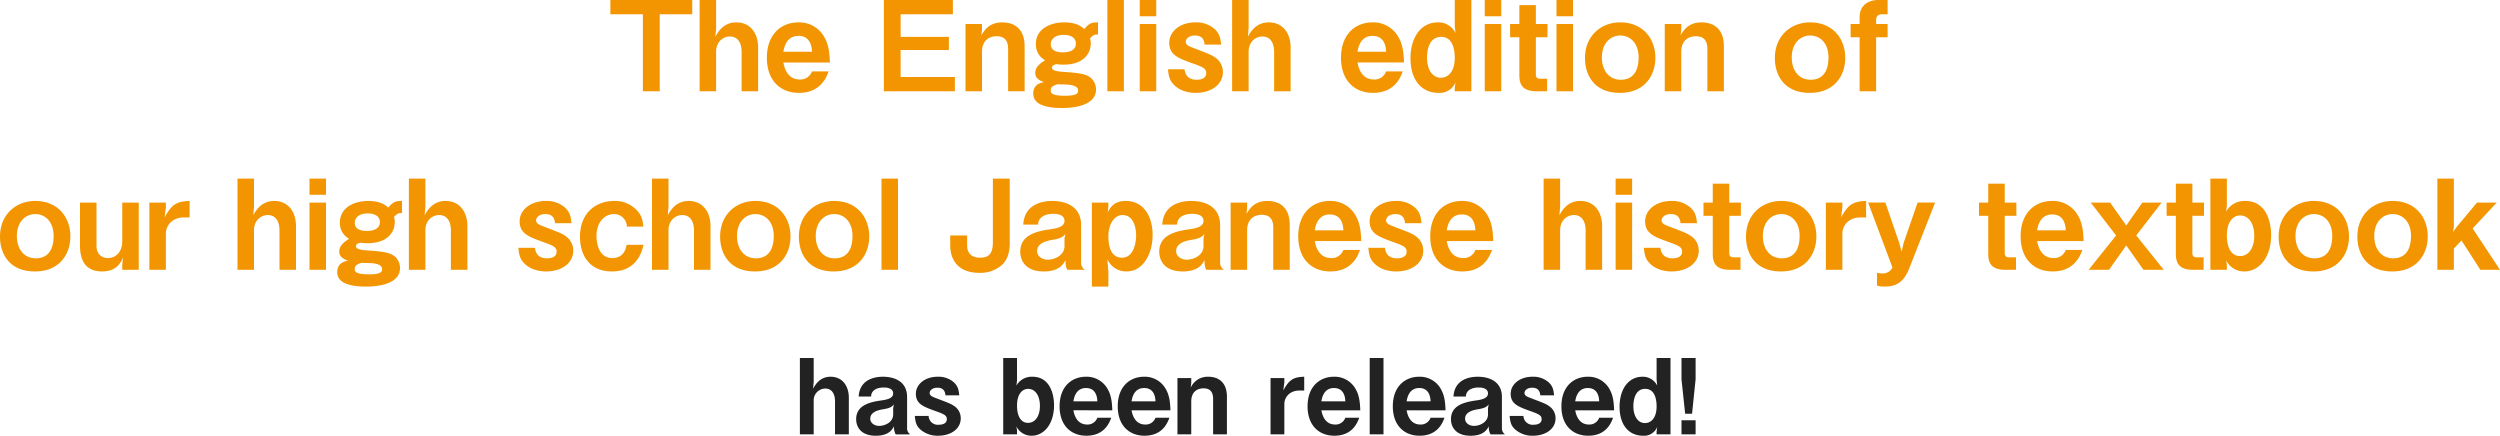
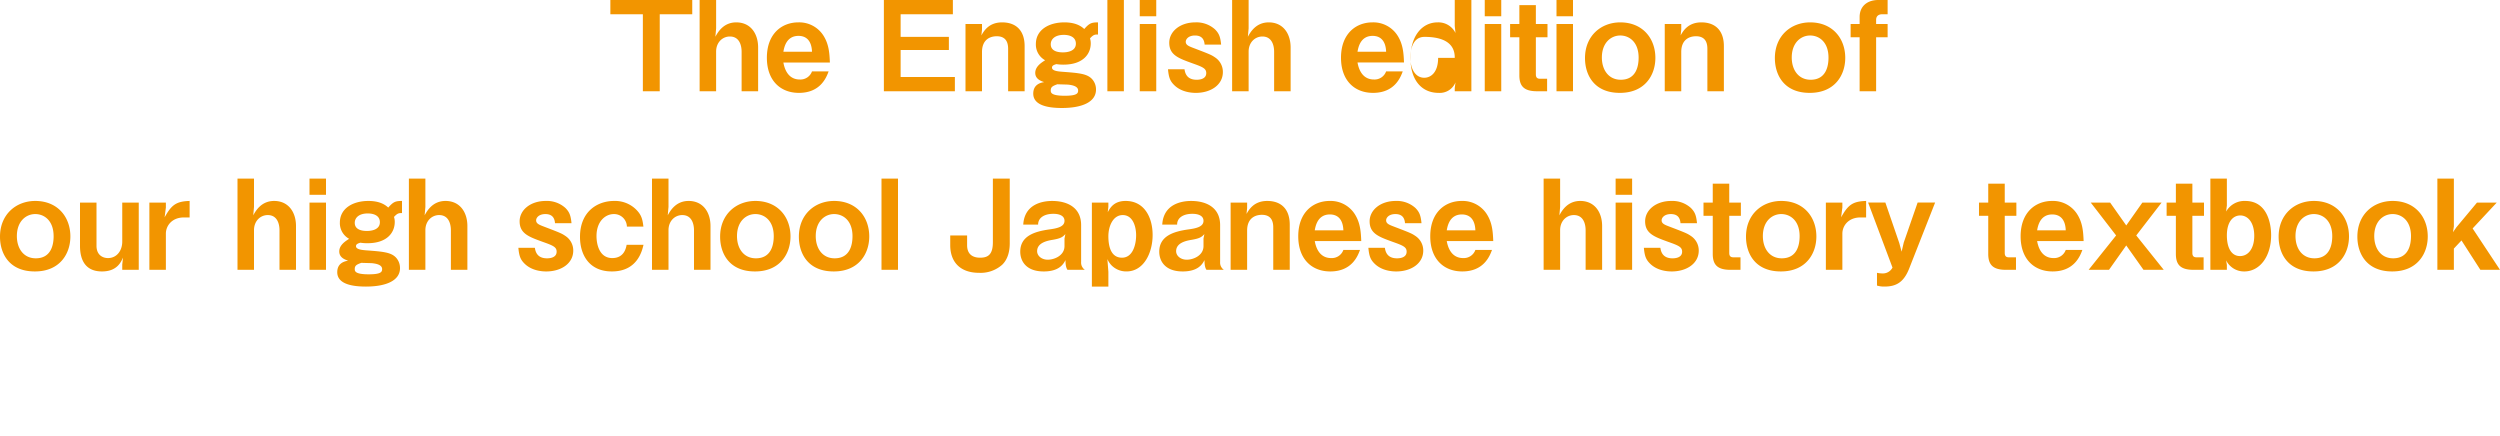
<svg xmlns="http://www.w3.org/2000/svg" width="980" height="170.803" viewBox="0 0 980 170.803">
  <g id="グループ_142" data-name="グループ 142" transform="translate(-6495.045 319.77)">
-     <path id="パス_16515" data-name="パス 16515" d="M382.346,12.816V7.23h-32.1v5.586h12.74V43h6.615V12.816ZM408.169,43V25.85c0-5.439-2.94-9.849-8.575-9.849-5,0-7.2,3.822-8.183,5.635l.294-3.283V7.23h-6.468V43H391.7V27.467c0-3.626,2.5-5.929,5.39-5.929,3.773,0,4.606,3.528,4.606,5.978V43Zm28.126-11.27c-.147-3.724-.392-7.3-2.646-10.731a11.247,11.247,0,0,0-9.7-5C417.43,16,411.6,20.46,411.6,29.868c0,9.016,5.39,13.769,12.544,13.769,8.575,0,10.829-6.223,11.662-8.428h-6.517a4.814,4.814,0,0,1-4.8,3.185c-5.194,0-6.174-5.341-6.419-6.664Zm-7.007-4.214H418.067c.294-1.666,1.127-6.223,5.929-6.223C427.23,21.293,429.141,23.4,429.288,27.516ZM485.295,43V37.414H464.029V26.83h18.914V21.685H464.029V12.816h20.482V7.23H457.463V43Zm27.342,0V25.311c0-5.978-3.234-9.31-8.82-9.31-5.145,0-7.105,3.283-8.134,5.1l.245-2.254v-2.2H489.46V43h6.468V27.614c0-4.851,3.136-6.174,5.782-6.174,3.234,0,4.459,1.96,4.459,4.9V43ZM541.4,20.754V16c-2.646,0-3.43.392-5.39,2.6-.98-.882-3.038-2.6-7.791-2.6-6.027,0-11.172,2.891-11.172,8.477a6.993,6.993,0,0,0,3.626,6.37c-1.47.931-3.871,2.45-3.871,4.949,0,2.4,2.205,3.185,3.479,3.626-1.127.2-4.263.735-4.263,4.508,0,4.312,5.047,5.635,11.221,5.635,8.232,0,13.377-2.5,13.377-7.2A6,6,0,0,0,538.95,38.1c-1.96-1.96-4.9-2.254-11.662-2.744-1.764-.147-3.92-.392-3.92-1.617,0-.686.49-1.029,1.715-1.372a16.88,16.88,0,0,0,2.793.2c7.6,0,10.682-4.116,10.682-8.33a6.1,6.1,0,0,0-.294-1.96C539.636,20.754,540.224,20.754,541.4,20.754Zm-8.673,3.577c0,3.234-3.92,3.43-5.047,3.43-1.176,0-4.8-.1-4.8-3.185,0-1.96,1.617-3.675,5.1-3.675C530.473,20.9,532.727,21.832,532.727,24.331Zm.882,18.375c0,1.078-.392,2.058-5.243,2.058-5.439,0-5.488-1.274-5.488-2.107,0-1.372.833-1.764,2.6-2.4.637.049,3.626.1,4.214.147C531.5,40.6,533.609,41.089,533.609,42.706ZM551.543,43V7.23h-6.468V43Zm12.691-29.4V7.23h-6.468V13.6Zm0,29.4V16.638h-6.468V43Zm26.117-7.546a6.794,6.794,0,0,0-2.94-5.635c-1.519-1.029-1.764-1.176-8.33-3.675-2.058-.784-3.283-1.225-3.283-2.548,0-.98,1.029-2.45,3.626-2.45,2.793,0,3.626,1.666,3.773,3.577h6.468c-.294-2.989-.784-4.361-2.4-5.978A10.82,10.82,0,0,0,579.571,16c-6.027,0-10.241,3.577-10.241,7.987,0,4.8,3.626,6.076,9.016,8.036,4.165,1.47,5.488,2.058,5.488,3.871,0,2.6-3.234,2.6-3.773,2.6-4.018,0-4.557-2.842-4.753-4.116H568.84c.294,3.332.882,4.655,2.4,6.174,2.744,2.744,6.664,3.087,8.526,3.087C585.5,43.637,590.351,40.6,590.351,35.454ZM616.909,43V25.85c0-5.439-2.94-9.849-8.575-9.849-5,0-7.2,3.822-8.183,5.635l.294-3.283V7.23h-6.468V43h6.468V27.467c0-3.626,2.5-5.929,5.39-5.929,3.773,0,4.606,3.528,4.606,5.978V43Zm44.443-11.27c-.147-3.724-.392-7.3-2.646-10.731a11.247,11.247,0,0,0-9.7-5c-6.517,0-12.348,4.459-12.348,13.867,0,9.016,5.39,13.769,12.544,13.769,8.575,0,10.829-6.223,11.662-8.428h-6.517a4.814,4.814,0,0,1-4.8,3.185c-5.194,0-6.174-5.341-6.419-6.664Zm-7.007-4.214H643.124c.294-1.666,1.127-6.223,5.929-6.223C652.287,21.293,654.2,23.4,654.345,27.516ZM687.763,43V7.23h-6.517V17.422l.294,2.744A7.46,7.46,0,0,0,674.533,16C668.359,16,663.9,21.44,663.9,30.113c0,8.379,4.263,13.524,11.025,13.524a6.653,6.653,0,0,0,6.615-4.116l-.294,2.156V43Zm-6.517-13.083c0,5.684-2.842,7.791-5.439,7.791-3.479,0-5.439-3.479-5.439-7.84,0-1.519.2-8.183,5.537-8.183C680.9,21.685,681.246,27.663,681.246,29.917ZM699.474,13.6V7.23h-6.468V13.6Zm0,29.4V16.638h-6.468V43ZM717.6,21.832V16.638h-4.557v-7.4h-6.468v7.4h-3.626v5.194h3.626V36.777c0,4.165,1.764,6.223,6.909,6.223h3.969V38.1h-2.793c-1.127,0-1.617-.539-1.617-1.715V21.832Zm10-8.232V7.23h-6.468V13.6Zm0,29.4V16.638h-6.468V43Zm32.291-13.083c0-7.644-5-13.916-13.769-13.916-7.5,0-13.818,5.243-13.818,14.014,0,6.468,3.479,13.622,13.671,13.622C755.775,43.637,759.891,36.679,759.891,29.917Zm-6.566-.1c0,3.283-.931,8.673-7.007,8.673-4.655,0-7.4-3.724-7.4-8.722,0-5.782,3.577-8.624,7.2-8.624S753.325,23.792,753.325,29.819ZM786.743,43V25.311c0-5.978-3.234-9.31-8.82-9.31-5.145,0-7.105,3.283-8.134,5.1l.245-2.254v-2.2h-6.468V43h6.468V27.614c0-4.851,3.136-6.174,5.782-6.174,3.234,0,4.459,1.96,4.459,4.9V43Zm47.579-13.083c0-7.644-5-13.916-13.769-13.916-7.5,0-13.818,5.243-13.818,14.014,0,6.468,3.479,13.622,13.671,13.622C830.206,43.637,834.322,36.679,834.322,29.917Zm-6.566-.1c0,3.283-.931,8.673-7.007,8.673-4.655,0-7.4-3.724-7.4-8.722,0-5.782,3.577-8.624,7.2-8.624S827.756,23.792,827.756,29.819Zm23.177-7.987V16.638h-4.508V15.021c0-1.568,1.029-2.205,2.4-2.205h2.107V7.23h-3.724c-3.724,0-7.252,2.009-7.252,6.713v2.695h-3.528v5.194h3.528V43h6.468V21.832ZM138.571,99.917c0-7.644-5-13.916-13.769-13.916-7.5,0-13.818,5.243-13.818,14.014,0,6.468,3.479,13.622,13.671,13.622C134.455,113.637,138.571,106.679,138.571,99.917Zm-6.566-.1c0,3.283-.931,8.673-7.007,8.673-4.655,0-7.4-3.724-7.4-8.722,0-5.782,3.577-8.624,7.2-8.624S132,93.792,132,99.819ZM165.374,113V86.638h-6.468v15.288c0,3.577-2.156,6.468-5.586,6.468-2.107,0-4.508-1.225-4.508-4.8V86.638h-6.468v16.954c0,6.076,2.5,10.045,8.624,10.045,5.929,0,7.5-3.773,8.232-5.439l-.294,2.744V113Zm19.943-20.531V86c-5.39.147-7.154,1.666-9.8,6.419l.49-3.871V86.638h-6.468V113h6.468V98.839c0-3.234,2.5-6.37,7.056-6.37ZM227.016,113V95.85c0-5.439-2.94-9.849-8.575-9.849-5,0-7.2,3.822-8.183,5.635l.294-3.283V77.23h-6.468V113h6.468V97.467c0-3.626,2.5-5.929,5.39-5.929,3.773,0,4.606,3.528,4.606,5.978V113Zm11.76-29.4V77.23h-6.468V83.6Zm0,29.4V86.638h-6.468V113Zm29.792-22.246V86c-2.646,0-3.43.392-5.39,2.6-.98-.882-3.038-2.6-7.791-2.6-6.027,0-11.172,2.891-11.172,8.477a6.993,6.993,0,0,0,3.626,6.37c-1.47.931-3.871,2.45-3.871,4.949,0,2.4,2.205,3.185,3.479,3.626-1.127.2-4.263.735-4.263,4.508,0,4.312,5.047,5.635,11.221,5.635,8.232,0,13.377-2.5,13.377-7.2a6,6,0,0,0-1.666-4.263c-1.96-1.96-4.9-2.254-11.662-2.744-1.764-.147-3.92-.392-3.92-1.617,0-.686.49-1.029,1.715-1.372a16.881,16.881,0,0,0,2.793.2c7.6,0,10.682-4.116,10.682-8.33a6.1,6.1,0,0,0-.294-1.96C266.8,90.754,267.392,90.754,268.568,90.754Zm-8.673,3.577c0,3.234-3.92,3.43-5.047,3.43-1.176,0-4.8-.1-4.8-3.185,0-1.96,1.617-3.675,5.1-3.675C257.641,90.9,259.895,91.832,259.895,94.331Zm.882,18.375c0,1.078-.392,2.058-5.243,2.058-5.439,0-5.488-1.274-5.488-2.107,0-1.372.833-1.764,2.6-2.4.637.049,3.626.1,4.214.147C258.67,110.6,260.777,111.089,260.777,112.706ZM294.2,113V95.85c0-5.439-2.94-9.849-8.575-9.849-5,0-7.2,3.822-8.183,5.635l.294-3.283V77.23h-6.468V113h6.468V97.467c0-3.626,2.5-5.929,5.39-5.929,3.773,0,4.606,3.528,4.606,5.978V113Zm41.5-7.546a6.794,6.794,0,0,0-2.94-5.635c-1.519-1.029-1.764-1.176-8.33-3.675-2.058-.784-3.283-1.225-3.283-2.548,0-.98,1.029-2.45,3.626-2.45,2.793,0,3.626,1.666,3.773,3.577h6.468c-.294-2.989-.784-4.361-2.4-5.978A10.82,10.82,0,0,0,324.918,86c-6.027,0-10.241,3.577-10.241,7.987,0,4.8,3.626,6.076,9.016,8.036,4.165,1.47,5.488,2.058,5.488,3.871,0,2.6-3.234,2.6-3.773,2.6-4.018,0-4.557-2.842-4.753-4.116h-6.468c.294,3.332.882,4.655,2.4,6.174,2.744,2.744,6.664,3.087,8.526,3.087C330.847,113.637,335.7,110.6,335.7,105.454Zm27.538-2.254h-6.615c-.245,1.274-.98,5.194-5.635,5.194-4.949,0-6.174-5.194-6.174-8.624,0-5.733,3.43-8.624,6.811-8.624a5.02,5.02,0,0,1,5.1,4.9h6.468c-.343-2.94-.784-4.655-2.94-6.762A11.749,11.749,0,0,0,351.672,86c-6.321,0-13.328,3.969-13.328,14.112,0,6.958,3.577,13.524,12.495,13.524C360.786,113.637,362.648,105.65,363.236,103.2ZM389.5,113V95.85c0-5.439-2.94-9.849-8.575-9.849-5,0-7.2,3.822-8.183,5.635l.294-3.283V77.23h-6.468V113h6.468V97.467c0-3.626,2.5-5.929,5.39-5.929,3.773,0,4.606,3.528,4.606,5.978V113Zm31.36-13.083c0-7.644-5-13.916-13.769-13.916-7.5,0-13.818,5.243-13.818,14.014,0,6.468,3.479,13.622,13.671,13.622C416.744,113.637,420.86,106.679,420.86,99.917Zm-6.566-.1c0,3.283-.931,8.673-7.007,8.673-4.655,0-7.4-3.724-7.4-8.722,0-5.782,3.577-8.624,7.2-8.624S414.294,93.792,414.294,99.819Zm37.436.1c0-7.644-5-13.916-13.769-13.916-7.5,0-13.818,5.243-13.818,14.014,0,6.468,3.479,13.622,13.671,13.622C447.614,113.637,451.73,106.679,451.73,99.917Zm-6.566-.1c0,3.283-.931,8.673-7.007,8.673-4.655,0-7.4-3.724-7.4-8.722,0-5.782,3.577-8.624,7.2-8.624S445.164,93.792,445.164,99.819ZM463,113V77.23h-6.468V113Zm43.806-10.388V77.23h-6.615v24.941c0,4.753-1.813,6.076-5,6.076-1.764,0-5.1-.49-5.1-4.9V99.525h-6.615v3.822c0,6.468,3.773,10.829,11.319,10.829a12.741,12.741,0,0,0,9.065-3.185C506.169,108.737,506.806,105.454,506.806,102.612ZM536.255,113a3.385,3.385,0,0,1-1.47-3.038v-14.5c0-6.811-5.292-9.457-11.368-9.457-3.528,0-10.829,1.078-11.319,9.261h5.831a3.611,3.611,0,0,1,1.029-2.6c1.666-1.666,4.459-1.617,5.047-1.617,2.009,0,4.263.637,4.263,2.744,0,2.45-3.185,2.989-6.027,3.381-5.88.833-11.319,2.646-11.319,8.722,0,3.332,1.96,7.742,9.212,7.742,6.174,0,7.791-3.038,8.526-4.459,0,1.127.049,2.842.784,3.822Zm-7.644-14.014-.343,1.715v2.989c0,3.675-3.92,5.341-6.566,5.341-2.352,0-4.165-1.47-4.165-3.332,0-3.185,3.626-4.067,6.076-4.459C526.406,100.75,527.484,100.309,528.611,98.986Zm34.2.343c0-6.713-3.136-13.328-10.584-13.328-4.557,0-6.076,2.695-7.007,4.41l.245-2.107V86.638H539v32.928h6.468v-5.782l-.392-5a8.224,8.224,0,0,0,1.715,2.548,8.1,8.1,0,0,0,5.782,2.3C559.285,113.637,562.813,106.434,562.813,99.329Zm-6.468.147c0,3.577-1.274,8.771-5.537,8.771-4.655,0-5.341-5.1-5.341-8.428,0-3.822,1.764-8.281,5.635-8.281C554.924,91.538,556.345,95.752,556.345,99.476ZM590.743,113a3.385,3.385,0,0,1-1.47-3.038v-14.5c0-6.811-5.292-9.457-11.368-9.457-3.528,0-10.829,1.078-11.319,9.261h5.831a3.611,3.611,0,0,1,1.029-2.6c1.666-1.666,4.459-1.617,5.047-1.617,2.009,0,4.263.637,4.263,2.744,0,2.45-3.185,2.989-6.027,3.381-5.88.833-11.319,2.646-11.319,8.722,0,3.332,1.96,7.742,9.212,7.742,6.174,0,7.791-3.038,8.526-4.459,0,1.127.049,2.842.784,3.822ZM583.1,98.986l-.343,1.715v2.989c0,3.675-3.92,5.341-6.566,5.341-2.352,0-4.165-1.47-4.165-3.332,0-3.185,3.626-4.067,6.076-4.459C580.894,100.75,581.972,100.309,583.1,98.986ZM616.566,113V95.311c0-5.978-3.234-9.31-8.82-9.31-5.145,0-7.105,3.283-8.134,5.1l.245-2.254V86.638h-6.468V113h6.468V97.614c0-4.851,3.136-6.174,5.782-6.174,3.234,0,4.459,1.96,4.459,4.9V113Zm28.028-11.27c-.147-3.724-.392-7.3-2.646-10.731a11.247,11.247,0,0,0-9.7-5C625.729,86,619.9,90.46,619.9,99.868c0,9.016,5.39,13.769,12.544,13.769,8.575,0,10.829-6.223,11.662-8.428h-6.517a4.814,4.814,0,0,1-4.8,3.185c-5.194,0-6.174-5.341-6.419-6.664Zm-7.007-4.214H626.366c.294-1.666,1.127-6.223,5.929-6.223C635.529,91.293,637.44,93.4,637.587,97.516Zm31.311,7.938a6.794,6.794,0,0,0-2.94-5.635c-1.519-1.029-1.764-1.176-8.33-3.675-2.058-.784-3.283-1.225-3.283-2.548,0-.98,1.029-2.45,3.626-2.45,2.793,0,3.626,1.666,3.773,3.577h6.468c-.294-2.989-.784-4.361-2.4-5.978A10.82,10.82,0,0,0,658.118,86c-6.027,0-10.241,3.577-10.241,7.987,0,4.8,3.626,6.076,9.016,8.036,4.165,1.47,5.488,2.058,5.488,3.871,0,2.6-3.234,2.6-3.773,2.6-4.018,0-4.557-2.842-4.753-4.116h-6.468c.294,3.332.882,4.655,2.4,6.174,2.744,2.744,6.664,3.087,8.526,3.087C664.047,113.637,668.9,110.6,668.9,105.454Zm27.44-3.724c-.147-3.724-.392-7.3-2.646-10.731a11.247,11.247,0,0,0-9.7-5c-6.517,0-12.348,4.459-12.348,13.867,0,9.016,5.39,13.769,12.544,13.769,8.575,0,10.829-6.223,11.662-8.428h-6.517a4.814,4.814,0,0,1-4.8,3.185c-5.194,0-6.174-5.341-6.419-6.664Zm-7.007-4.214H678.11c.294-1.666,1.127-6.223,5.929-6.223C687.273,91.293,689.184,93.4,689.331,97.516ZM739.017,113V95.85c0-5.439-2.94-9.849-8.575-9.849-5,0-7.2,3.822-8.183,5.635l.294-3.283V77.23h-6.468V113h6.468V97.467c0-3.626,2.5-5.929,5.39-5.929,3.773,0,4.606,3.528,4.606,5.978V113Zm11.76-29.4V77.23h-6.468V83.6Zm0,29.4V86.638h-6.468V113Zm26.117-7.546a6.794,6.794,0,0,0-2.94-5.635c-1.519-1.029-1.764-1.176-8.33-3.675-2.058-.784-3.283-1.225-3.283-2.548,0-.98,1.029-2.45,3.626-2.45,2.793,0,3.626,1.666,3.773,3.577h6.468c-.294-2.989-.784-4.361-2.4-5.978A10.82,10.82,0,0,0,766.114,86c-6.027,0-10.241,3.577-10.241,7.987,0,4.8,3.626,6.076,9.016,8.036,4.165,1.47,5.488,2.058,5.488,3.871,0,2.6-3.234,2.6-3.773,2.6-4.018,0-4.557-2.842-4.753-4.116h-6.468c.294,3.332.882,4.655,2.4,6.174,2.744,2.744,6.664,3.087,8.526,3.087C772.043,113.637,776.894,110.6,776.894,105.454Zm16.513-13.622V86.638H788.85v-7.4h-6.468v7.4h-3.626v5.194h3.626v14.945c0,4.165,1.764,6.223,6.909,6.223h3.969v-4.9h-2.793c-1.127,0-1.617-.539-1.617-1.715V91.832ZM823,99.917C823,92.273,818,86,809.234,86c-7.5,0-13.818,5.243-13.818,14.014,0,6.468,3.479,13.622,13.671,13.622C818.887,113.637,823,106.679,823,99.917Zm-6.566-.1c0,3.283-.931,8.673-7.007,8.673-4.655,0-7.4-3.724-7.4-8.722,0-5.782,3.577-8.624,7.2-8.624S816.437,93.792,816.437,99.819Zm26.068-7.35V86c-5.39.147-7.154,1.666-9.8,6.419l.49-3.871V86.638h-6.468V113h6.468V98.839c0-3.234,2.5-6.37,7.056-6.37Zm27.048-5.831h-6.86l-5.439,15.68-.833,3.577-.931-3.43-5.439-15.827h-6.762l9.555,25.48a4.2,4.2,0,0,1-3.969,2.3,10.536,10.536,0,0,1-2.107-.245v5a9.247,9.247,0,0,0,2.94.392c4.459,0,7.5-1.568,9.653-7.007Zm31.85,5.194V86.638h-4.557v-7.4h-6.468v7.4h-3.626v5.194h3.626v14.945c0,4.165,1.764,6.223,6.909,6.223h3.969v-4.9h-2.793c-1.127,0-1.617-.539-1.617-1.715V91.832Zm26.362,9.9c-.147-3.724-.392-7.3-2.646-10.731a11.247,11.247,0,0,0-9.7-5c-6.517,0-12.348,4.459-12.348,13.867,0,9.016,5.39,13.769,12.544,13.769,8.575,0,10.829-6.223,11.662-8.428h-6.517a4.814,4.814,0,0,1-4.8,3.185c-5.194,0-6.174-5.341-6.419-6.664Zm-7.007-4.214H909.537c.294-1.666,1.127-6.223,5.929-6.223C918.7,91.293,920.611,93.4,920.758,97.516ZM959.174,113l-10.78-13.475,9.947-12.887h-7.546l-6.321,8.967-6.321-8.967h-7.6L940.5,99.525,929.725,113h7.987l6.762-9.555L951.236,113Zm15.778-21.168V86.638h-4.557v-7.4h-6.468v7.4H960.3v5.194h3.626v14.945c0,4.165,1.764,6.223,6.909,6.223H974.8v-4.9h-2.793c-1.127,0-1.617-.539-1.617-1.715V91.832Zm26.313,7.546c0-4.753-1.666-13.377-10.143-13.377a8.219,8.219,0,0,0-7.5,4.165l.294-2.4V77.23h-6.468V113h6.468v-1.911l-.294-1.813a7.812,7.812,0,0,0,7.154,4.361C996.659,113.637,1001.265,108,1001.265,99.378Zm-6.615.294c0,4.851-2.254,7.938-5.586,7.938-3.43,0-5.145-3.332-5.145-8.085,0-5.488,2.5-7.84,5.243-7.84C992.3,91.685,994.65,94.625,994.65,99.672Zm37.142.245c0-7.644-5-13.916-13.769-13.916-7.5,0-13.818,5.243-13.818,14.014,0,6.468,3.479,13.622,13.671,13.622C1027.676,113.637,1031.792,106.679,1031.792,99.917Zm-6.566-.1c0,3.283-.931,8.673-7.007,8.673-4.655,0-7.4-3.724-7.4-8.722,0-5.782,3.577-8.624,7.2-8.624S1025.226,93.792,1025.226,99.819Zm37.436.1c0-7.644-5-13.916-13.769-13.916-7.5,0-13.818,5.243-13.818,14.014,0,6.468,3.479,13.622,13.671,13.622C1058.546,113.637,1062.662,106.679,1062.662,99.917Zm-6.566-.1c0,3.283-.931,8.673-7.007,8.673-4.655,0-7.4-3.724-7.4-8.722,0-5.782,3.577-8.624,7.2-8.624S1056.1,93.792,1056.1,99.819ZM1090.984,113l-10.731-16.219,9.457-10.143h-7.742l-8.085,9.7-1.323,1.911L1072.9,96V77.23h-6.468V113h6.468v-8.33l2.989-3.185,7.4,11.515Z" transform="translate(6384.061 -327)" fill="#f29500" />
-     <path id="パス_16516" data-name="パス 16516" d="M443.727,36V21.65c0-4.551-2.46-8.241-7.175-8.241-4.182,0-6.027,3.2-6.847,4.715l.246-2.747V6.07h-5.412V36h5.412V23a4.617,4.617,0,0,1,4.51-4.961c3.157,0,3.854,2.952,3.854,5V36Zm24.067,0a2.832,2.832,0,0,1-1.23-2.542V21.322c0-5.7-4.428-7.913-9.512-7.913-2.952,0-9.061.9-9.471,7.749h4.879a3.022,3.022,0,0,1,.861-2.173c1.394-1.394,3.731-1.353,4.223-1.353,1.681,0,3.567.533,3.567,2.3,0,2.05-2.665,2.5-5.043,2.829-4.92.7-9.471,2.214-9.471,7.3,0,2.788,1.64,6.478,7.708,6.478,5.166,0,6.519-2.542,7.134-3.731a5.782,5.782,0,0,0,.656,3.2Zm-6.4-11.726-.287,1.435v2.5c0,3.075-3.28,4.469-5.494,4.469-1.968,0-3.485-1.23-3.485-2.788,0-2.665,3.034-3.4,5.084-3.731C459.552,25.75,460.454,25.381,461.4,24.274Zm26.2,5.412a5.685,5.685,0,0,0-2.46-4.715c-1.271-.861-1.476-.984-6.97-3.075-1.722-.656-2.747-1.025-2.747-2.132,0-.82.861-2.05,3.034-2.05,2.337,0,3.034,1.394,3.157,2.993h5.412c-.246-2.5-.656-3.649-2.009-5a9.053,9.053,0,0,0-6.437-2.3c-5.043,0-8.569,2.993-8.569,6.683,0,4.018,3.034,5.084,7.544,6.724,3.485,1.23,4.592,1.722,4.592,3.239,0,2.173-2.706,2.173-3.157,2.173a3.593,3.593,0,0,1-3.977-3.444H469.6c.246,2.788.738,3.9,2.009,5.166a10.218,10.218,0,0,0,7.134,2.583C483.538,36.533,487.6,33.991,487.6,29.686ZM524.169,24.6c0-3.977-1.394-11.193-8.487-11.193a6.878,6.878,0,0,0-6.273,3.485l.246-2.009V6.07h-5.412V36h5.412V34.4l-.246-1.517a6.536,6.536,0,0,0,5.986,3.649C520.315,36.533,524.169,31.818,524.169,24.6Zm-5.535.246c0,4.059-1.886,6.642-4.674,6.642-2.87,0-4.3-2.788-4.3-6.765,0-4.592,2.091-6.56,4.387-6.56C516.665,18.165,518.633,20.625,518.633,24.848Zm28.372,1.722c-.123-3.116-.328-6.109-2.214-8.979a9.411,9.411,0,0,0-8.118-4.182c-5.453,0-10.332,3.731-10.332,11.6,0,7.544,4.51,11.521,10.5,11.521,7.175,0,9.061-5.207,9.758-7.052h-5.453a4.028,4.028,0,0,1-4.018,2.665c-4.346,0-5.166-4.469-5.371-5.576Zm-5.863-3.526h-9.389c.246-1.394.943-5.207,4.961-5.207C539.421,17.837,541.02,19.6,541.143,23.044ZM569.8,26.57c-.123-3.116-.328-6.109-2.214-8.979a9.411,9.411,0,0,0-8.118-4.182c-5.453,0-10.332,3.731-10.332,11.6,0,7.544,4.51,11.521,10.5,11.521,7.175,0,9.061-5.207,9.758-7.052h-5.453a4.028,4.028,0,0,1-4.018,2.665c-4.346,0-5.166-4.469-5.371-5.576Zm-5.863-3.526h-9.389c.246-1.394.943-5.207,4.961-5.207C562.216,17.837,563.815,19.6,563.938,23.044Zm28,12.956V21.2c0-5-2.706-7.79-7.38-7.79a7.263,7.263,0,0,0-6.806,4.264l.205-1.886V13.942h-5.412V36h5.412V23.126c0-4.059,2.624-5.166,4.838-5.166,2.706,0,3.731,1.64,3.731,4.1V36Zm30.3-17.179V13.409c-4.51.123-5.986,1.394-8.2,5.371l.41-3.239v-1.6h-5.412V36h5.412V24.151c0-2.706,2.091-5.33,5.9-5.33Zm21.976,7.749c-.123-3.116-.328-6.109-2.214-8.979a9.411,9.411,0,0,0-8.118-4.182c-5.453,0-10.332,3.731-10.332,11.6,0,7.544,4.51,11.521,10.5,11.521,7.175,0,9.061-5.207,9.758-7.052h-5.453a4.028,4.028,0,0,1-4.018,2.665c-4.346,0-5.166-4.469-5.371-5.576Zm-5.863-3.526h-9.389c.246-1.394.943-5.207,4.961-5.207C636.632,17.837,638.231,19.6,638.354,23.044ZM653.318,36V6.07h-5.412V36Zm24.313-9.43c-.123-3.116-.328-6.109-2.214-8.979a9.411,9.411,0,0,0-8.118-4.182c-5.453,0-10.332,3.731-10.332,11.6,0,7.544,4.51,11.521,10.5,11.521,7.175,0,9.061-5.207,9.758-7.052h-5.453a4.028,4.028,0,0,1-4.018,2.665c-4.346,0-5.166-4.469-5.371-5.576Zm-5.863-3.526H662.38c.246-1.394.943-5.207,4.961-5.207C670.047,17.837,671.646,19.6,671.768,23.044ZM700.961,36a2.833,2.833,0,0,1-1.23-2.542V21.322c0-5.7-4.428-7.913-9.512-7.913-2.952,0-9.061.9-9.471,7.749h4.879a3.022,3.022,0,0,1,.861-2.173c1.394-1.394,3.731-1.353,4.223-1.353,1.681,0,3.567.533,3.567,2.3,0,2.05-2.665,2.5-5.043,2.829-4.92.7-9.471,2.214-9.471,7.3,0,2.788,1.64,6.478,7.708,6.478,5.166,0,6.519-2.542,7.134-3.731a5.781,5.781,0,0,0,.656,3.2Zm-6.4-11.726-.287,1.435v2.5c0,3.075-3.28,4.469-5.494,4.469-1.968,0-3.485-1.23-3.485-2.788,0-2.665,3.034-3.4,5.084-3.731C692.719,25.75,693.622,25.381,694.565,24.274Zm26.2,5.412a5.685,5.685,0,0,0-2.46-4.715c-1.271-.861-1.476-.984-6.97-3.075-1.722-.656-2.747-1.025-2.747-2.132,0-.82.861-2.05,3.034-2.05,2.337,0,3.034,1.394,3.157,2.993h5.412c-.246-2.5-.656-3.649-2.009-5a9.053,9.053,0,0,0-6.437-2.3c-5.043,0-8.569,2.993-8.569,6.683,0,4.018,3.034,5.084,7.544,6.724,3.485,1.23,4.592,1.722,4.592,3.239,0,2.173-2.706,2.173-3.157,2.173a3.593,3.593,0,0,1-3.977-3.444h-5.412c.246,2.788.738,3.9,2.009,5.166a10.218,10.218,0,0,0,7.134,2.583C716.7,36.533,720.764,33.991,720.764,29.686Zm22.96-3.116c-.123-3.116-.328-6.109-2.214-8.979a9.411,9.411,0,0,0-8.118-4.182c-5.453,0-10.332,3.731-10.332,11.6,0,7.544,4.51,11.521,10.5,11.521,7.175,0,9.061-5.207,9.758-7.052h-5.453a4.028,4.028,0,0,1-4.018,2.665c-4.346,0-5.166-4.469-5.371-5.576Zm-5.863-3.526h-9.389c.246-1.394.943-5.207,4.961-5.207C736.139,17.837,737.738,19.6,737.861,23.044ZM765.823,36V6.07H760.37V14.6l.246,2.3a6.242,6.242,0,0,0-5.863-3.485c-5.166,0-8.9,4.551-8.9,11.808,0,7.011,3.567,11.316,9.225,11.316a5.567,5.567,0,0,0,5.535-3.444l-.246,1.8V36ZM760.37,25.053c0,4.756-2.378,6.519-4.551,6.519-2.911,0-4.551-2.911-4.551-6.56,0-1.271.164-6.847,4.633-6.847C760.083,18.165,760.37,23.167,760.37,25.053Zm15.293-10.66V6.07h-5.535v8.323l1.435,13.53h2.706Zm0,21.607V30.465h-5.535V36Z" transform="translate(6384.061 -185.5)" fill="#222" />
+     <path id="パス_16515" data-name="パス 16515" d="M382.346,12.816V7.23h-32.1v5.586h12.74V43h6.615V12.816ZM408.169,43V25.85c0-5.439-2.94-9.849-8.575-9.849-5,0-7.2,3.822-8.183,5.635l.294-3.283V7.23h-6.468V43H391.7V27.467c0-3.626,2.5-5.929,5.39-5.929,3.773,0,4.606,3.528,4.606,5.978V43Zm28.126-11.27c-.147-3.724-.392-7.3-2.646-10.731a11.247,11.247,0,0,0-9.7-5C417.43,16,411.6,20.46,411.6,29.868c0,9.016,5.39,13.769,12.544,13.769,8.575,0,10.829-6.223,11.662-8.428h-6.517a4.814,4.814,0,0,1-4.8,3.185c-5.194,0-6.174-5.341-6.419-6.664Zm-7.007-4.214H418.067c.294-1.666,1.127-6.223,5.929-6.223C427.23,21.293,429.141,23.4,429.288,27.516ZM485.295,43V37.414H464.029V26.83h18.914V21.685H464.029V12.816h20.482V7.23H457.463V43Zm27.342,0V25.311c0-5.978-3.234-9.31-8.82-9.31-5.145,0-7.105,3.283-8.134,5.1l.245-2.254v-2.2H489.46V43h6.468V27.614c0-4.851,3.136-6.174,5.782-6.174,3.234,0,4.459,1.96,4.459,4.9V43ZM541.4,20.754V16c-2.646,0-3.43.392-5.39,2.6-.98-.882-3.038-2.6-7.791-2.6-6.027,0-11.172,2.891-11.172,8.477a6.993,6.993,0,0,0,3.626,6.37c-1.47.931-3.871,2.45-3.871,4.949,0,2.4,2.205,3.185,3.479,3.626-1.127.2-4.263.735-4.263,4.508,0,4.312,5.047,5.635,11.221,5.635,8.232,0,13.377-2.5,13.377-7.2A6,6,0,0,0,538.95,38.1c-1.96-1.96-4.9-2.254-11.662-2.744-1.764-.147-3.92-.392-3.92-1.617,0-.686.49-1.029,1.715-1.372a16.88,16.88,0,0,0,2.793.2c7.6,0,10.682-4.116,10.682-8.33a6.1,6.1,0,0,0-.294-1.96C539.636,20.754,540.224,20.754,541.4,20.754Zm-8.673,3.577c0,3.234-3.92,3.43-5.047,3.43-1.176,0-4.8-.1-4.8-3.185,0-1.96,1.617-3.675,5.1-3.675C530.473,20.9,532.727,21.832,532.727,24.331Zm.882,18.375c0,1.078-.392,2.058-5.243,2.058-5.439,0-5.488-1.274-5.488-2.107,0-1.372.833-1.764,2.6-2.4.637.049,3.626.1,4.214.147C531.5,40.6,533.609,41.089,533.609,42.706ZM551.543,43V7.23h-6.468V43Zm12.691-29.4V7.23h-6.468V13.6Zm0,29.4V16.638h-6.468V43Zm26.117-7.546a6.794,6.794,0,0,0-2.94-5.635c-1.519-1.029-1.764-1.176-8.33-3.675-2.058-.784-3.283-1.225-3.283-2.548,0-.98,1.029-2.45,3.626-2.45,2.793,0,3.626,1.666,3.773,3.577h6.468c-.294-2.989-.784-4.361-2.4-5.978A10.82,10.82,0,0,0,579.571,16c-6.027,0-10.241,3.577-10.241,7.987,0,4.8,3.626,6.076,9.016,8.036,4.165,1.47,5.488,2.058,5.488,3.871,0,2.6-3.234,2.6-3.773,2.6-4.018,0-4.557-2.842-4.753-4.116H568.84c.294,3.332.882,4.655,2.4,6.174,2.744,2.744,6.664,3.087,8.526,3.087C585.5,43.637,590.351,40.6,590.351,35.454ZM616.909,43V25.85c0-5.439-2.94-9.849-8.575-9.849-5,0-7.2,3.822-8.183,5.635l.294-3.283V7.23h-6.468V43h6.468V27.467c0-3.626,2.5-5.929,5.39-5.929,3.773,0,4.606,3.528,4.606,5.978V43Zm44.443-11.27c-.147-3.724-.392-7.3-2.646-10.731a11.247,11.247,0,0,0-9.7-5c-6.517,0-12.348,4.459-12.348,13.867,0,9.016,5.39,13.769,12.544,13.769,8.575,0,10.829-6.223,11.662-8.428h-6.517a4.814,4.814,0,0,1-4.8,3.185c-5.194,0-6.174-5.341-6.419-6.664Zm-7.007-4.214H643.124c.294-1.666,1.127-6.223,5.929-6.223C652.287,21.293,654.2,23.4,654.345,27.516ZM687.763,43V7.23h-6.517V17.422l.294,2.744A7.46,7.46,0,0,0,674.533,16C668.359,16,663.9,21.44,663.9,30.113c0,8.379,4.263,13.524,11.025,13.524a6.653,6.653,0,0,0,6.615-4.116l-.294,2.156V43m-6.517-13.083c0,5.684-2.842,7.791-5.439,7.791-3.479,0-5.439-3.479-5.439-7.84,0-1.519.2-8.183,5.537-8.183C680.9,21.685,681.246,27.663,681.246,29.917ZM699.474,13.6V7.23h-6.468V13.6Zm0,29.4V16.638h-6.468V43ZM717.6,21.832V16.638h-4.557v-7.4h-6.468v7.4h-3.626v5.194h3.626V36.777c0,4.165,1.764,6.223,6.909,6.223h3.969V38.1h-2.793c-1.127,0-1.617-.539-1.617-1.715V21.832Zm10-8.232V7.23h-6.468V13.6Zm0,29.4V16.638h-6.468V43Zm32.291-13.083c0-7.644-5-13.916-13.769-13.916-7.5,0-13.818,5.243-13.818,14.014,0,6.468,3.479,13.622,13.671,13.622C755.775,43.637,759.891,36.679,759.891,29.917Zm-6.566-.1c0,3.283-.931,8.673-7.007,8.673-4.655,0-7.4-3.724-7.4-8.722,0-5.782,3.577-8.624,7.2-8.624S753.325,23.792,753.325,29.819ZM786.743,43V25.311c0-5.978-3.234-9.31-8.82-9.31-5.145,0-7.105,3.283-8.134,5.1l.245-2.254v-2.2h-6.468V43h6.468V27.614c0-4.851,3.136-6.174,5.782-6.174,3.234,0,4.459,1.96,4.459,4.9V43Zm47.579-13.083c0-7.644-5-13.916-13.769-13.916-7.5,0-13.818,5.243-13.818,14.014,0,6.468,3.479,13.622,13.671,13.622C830.206,43.637,834.322,36.679,834.322,29.917Zm-6.566-.1c0,3.283-.931,8.673-7.007,8.673-4.655,0-7.4-3.724-7.4-8.722,0-5.782,3.577-8.624,7.2-8.624S827.756,23.792,827.756,29.819Zm23.177-7.987V16.638h-4.508V15.021c0-1.568,1.029-2.205,2.4-2.205h2.107V7.23h-3.724c-3.724,0-7.252,2.009-7.252,6.713v2.695h-3.528v5.194h3.528V43h6.468V21.832ZM138.571,99.917c0-7.644-5-13.916-13.769-13.916-7.5,0-13.818,5.243-13.818,14.014,0,6.468,3.479,13.622,13.671,13.622C134.455,113.637,138.571,106.679,138.571,99.917Zm-6.566-.1c0,3.283-.931,8.673-7.007,8.673-4.655,0-7.4-3.724-7.4-8.722,0-5.782,3.577-8.624,7.2-8.624S132,93.792,132,99.819ZM165.374,113V86.638h-6.468v15.288c0,3.577-2.156,6.468-5.586,6.468-2.107,0-4.508-1.225-4.508-4.8V86.638h-6.468v16.954c0,6.076,2.5,10.045,8.624,10.045,5.929,0,7.5-3.773,8.232-5.439l-.294,2.744V113Zm19.943-20.531V86c-5.39.147-7.154,1.666-9.8,6.419l.49-3.871V86.638h-6.468V113h6.468V98.839c0-3.234,2.5-6.37,7.056-6.37ZM227.016,113V95.85c0-5.439-2.94-9.849-8.575-9.849-5,0-7.2,3.822-8.183,5.635l.294-3.283V77.23h-6.468V113h6.468V97.467c0-3.626,2.5-5.929,5.39-5.929,3.773,0,4.606,3.528,4.606,5.978V113Zm11.76-29.4V77.23h-6.468V83.6Zm0,29.4V86.638h-6.468V113Zm29.792-22.246V86c-2.646,0-3.43.392-5.39,2.6-.98-.882-3.038-2.6-7.791-2.6-6.027,0-11.172,2.891-11.172,8.477a6.993,6.993,0,0,0,3.626,6.37c-1.47.931-3.871,2.45-3.871,4.949,0,2.4,2.205,3.185,3.479,3.626-1.127.2-4.263.735-4.263,4.508,0,4.312,5.047,5.635,11.221,5.635,8.232,0,13.377-2.5,13.377-7.2a6,6,0,0,0-1.666-4.263c-1.96-1.96-4.9-2.254-11.662-2.744-1.764-.147-3.92-.392-3.92-1.617,0-.686.49-1.029,1.715-1.372a16.881,16.881,0,0,0,2.793.2c7.6,0,10.682-4.116,10.682-8.33a6.1,6.1,0,0,0-.294-1.96C266.8,90.754,267.392,90.754,268.568,90.754Zm-8.673,3.577c0,3.234-3.92,3.43-5.047,3.43-1.176,0-4.8-.1-4.8-3.185,0-1.96,1.617-3.675,5.1-3.675C257.641,90.9,259.895,91.832,259.895,94.331Zm.882,18.375c0,1.078-.392,2.058-5.243,2.058-5.439,0-5.488-1.274-5.488-2.107,0-1.372.833-1.764,2.6-2.4.637.049,3.626.1,4.214.147C258.67,110.6,260.777,111.089,260.777,112.706ZM294.2,113V95.85c0-5.439-2.94-9.849-8.575-9.849-5,0-7.2,3.822-8.183,5.635l.294-3.283V77.23h-6.468V113h6.468V97.467c0-3.626,2.5-5.929,5.39-5.929,3.773,0,4.606,3.528,4.606,5.978V113Zm41.5-7.546a6.794,6.794,0,0,0-2.94-5.635c-1.519-1.029-1.764-1.176-8.33-3.675-2.058-.784-3.283-1.225-3.283-2.548,0-.98,1.029-2.45,3.626-2.45,2.793,0,3.626,1.666,3.773,3.577h6.468c-.294-2.989-.784-4.361-2.4-5.978A10.82,10.82,0,0,0,324.918,86c-6.027,0-10.241,3.577-10.241,7.987,0,4.8,3.626,6.076,9.016,8.036,4.165,1.47,5.488,2.058,5.488,3.871,0,2.6-3.234,2.6-3.773,2.6-4.018,0-4.557-2.842-4.753-4.116h-6.468c.294,3.332.882,4.655,2.4,6.174,2.744,2.744,6.664,3.087,8.526,3.087C330.847,113.637,335.7,110.6,335.7,105.454Zm27.538-2.254h-6.615c-.245,1.274-.98,5.194-5.635,5.194-4.949,0-6.174-5.194-6.174-8.624,0-5.733,3.43-8.624,6.811-8.624a5.02,5.02,0,0,1,5.1,4.9h6.468c-.343-2.94-.784-4.655-2.94-6.762A11.749,11.749,0,0,0,351.672,86c-6.321,0-13.328,3.969-13.328,14.112,0,6.958,3.577,13.524,12.495,13.524C360.786,113.637,362.648,105.65,363.236,103.2ZM389.5,113V95.85c0-5.439-2.94-9.849-8.575-9.849-5,0-7.2,3.822-8.183,5.635l.294-3.283V77.23h-6.468V113h6.468V97.467c0-3.626,2.5-5.929,5.39-5.929,3.773,0,4.606,3.528,4.606,5.978V113Zm31.36-13.083c0-7.644-5-13.916-13.769-13.916-7.5,0-13.818,5.243-13.818,14.014,0,6.468,3.479,13.622,13.671,13.622C416.744,113.637,420.86,106.679,420.86,99.917Zm-6.566-.1c0,3.283-.931,8.673-7.007,8.673-4.655,0-7.4-3.724-7.4-8.722,0-5.782,3.577-8.624,7.2-8.624S414.294,93.792,414.294,99.819Zm37.436.1c0-7.644-5-13.916-13.769-13.916-7.5,0-13.818,5.243-13.818,14.014,0,6.468,3.479,13.622,13.671,13.622C447.614,113.637,451.73,106.679,451.73,99.917Zm-6.566-.1c0,3.283-.931,8.673-7.007,8.673-4.655,0-7.4-3.724-7.4-8.722,0-5.782,3.577-8.624,7.2-8.624S445.164,93.792,445.164,99.819ZM463,113V77.23h-6.468V113Zm43.806-10.388V77.23h-6.615v24.941c0,4.753-1.813,6.076-5,6.076-1.764,0-5.1-.49-5.1-4.9V99.525h-6.615v3.822c0,6.468,3.773,10.829,11.319,10.829a12.741,12.741,0,0,0,9.065-3.185C506.169,108.737,506.806,105.454,506.806,102.612ZM536.255,113a3.385,3.385,0,0,1-1.47-3.038v-14.5c0-6.811-5.292-9.457-11.368-9.457-3.528,0-10.829,1.078-11.319,9.261h5.831a3.611,3.611,0,0,1,1.029-2.6c1.666-1.666,4.459-1.617,5.047-1.617,2.009,0,4.263.637,4.263,2.744,0,2.45-3.185,2.989-6.027,3.381-5.88.833-11.319,2.646-11.319,8.722,0,3.332,1.96,7.742,9.212,7.742,6.174,0,7.791-3.038,8.526-4.459,0,1.127.049,2.842.784,3.822Zm-7.644-14.014-.343,1.715v2.989c0,3.675-3.92,5.341-6.566,5.341-2.352,0-4.165-1.47-4.165-3.332,0-3.185,3.626-4.067,6.076-4.459C526.406,100.75,527.484,100.309,528.611,98.986Zm34.2.343c0-6.713-3.136-13.328-10.584-13.328-4.557,0-6.076,2.695-7.007,4.41l.245-2.107V86.638H539v32.928h6.468v-5.782l-.392-5a8.224,8.224,0,0,0,1.715,2.548,8.1,8.1,0,0,0,5.782,2.3C559.285,113.637,562.813,106.434,562.813,99.329Zm-6.468.147c0,3.577-1.274,8.771-5.537,8.771-4.655,0-5.341-5.1-5.341-8.428,0-3.822,1.764-8.281,5.635-8.281C554.924,91.538,556.345,95.752,556.345,99.476ZM590.743,113a3.385,3.385,0,0,1-1.47-3.038v-14.5c0-6.811-5.292-9.457-11.368-9.457-3.528,0-10.829,1.078-11.319,9.261h5.831a3.611,3.611,0,0,1,1.029-2.6c1.666-1.666,4.459-1.617,5.047-1.617,2.009,0,4.263.637,4.263,2.744,0,2.45-3.185,2.989-6.027,3.381-5.88.833-11.319,2.646-11.319,8.722,0,3.332,1.96,7.742,9.212,7.742,6.174,0,7.791-3.038,8.526-4.459,0,1.127.049,2.842.784,3.822ZM583.1,98.986l-.343,1.715v2.989c0,3.675-3.92,5.341-6.566,5.341-2.352,0-4.165-1.47-4.165-3.332,0-3.185,3.626-4.067,6.076-4.459C580.894,100.75,581.972,100.309,583.1,98.986ZM616.566,113V95.311c0-5.978-3.234-9.31-8.82-9.31-5.145,0-7.105,3.283-8.134,5.1l.245-2.254V86.638h-6.468V113h6.468V97.614c0-4.851,3.136-6.174,5.782-6.174,3.234,0,4.459,1.96,4.459,4.9V113Zm28.028-11.27c-.147-3.724-.392-7.3-2.646-10.731a11.247,11.247,0,0,0-9.7-5C625.729,86,619.9,90.46,619.9,99.868c0,9.016,5.39,13.769,12.544,13.769,8.575,0,10.829-6.223,11.662-8.428h-6.517a4.814,4.814,0,0,1-4.8,3.185c-5.194,0-6.174-5.341-6.419-6.664Zm-7.007-4.214H626.366c.294-1.666,1.127-6.223,5.929-6.223C635.529,91.293,637.44,93.4,637.587,97.516Zm31.311,7.938a6.794,6.794,0,0,0-2.94-5.635c-1.519-1.029-1.764-1.176-8.33-3.675-2.058-.784-3.283-1.225-3.283-2.548,0-.98,1.029-2.45,3.626-2.45,2.793,0,3.626,1.666,3.773,3.577h6.468c-.294-2.989-.784-4.361-2.4-5.978A10.82,10.82,0,0,0,658.118,86c-6.027,0-10.241,3.577-10.241,7.987,0,4.8,3.626,6.076,9.016,8.036,4.165,1.47,5.488,2.058,5.488,3.871,0,2.6-3.234,2.6-3.773,2.6-4.018,0-4.557-2.842-4.753-4.116h-6.468c.294,3.332.882,4.655,2.4,6.174,2.744,2.744,6.664,3.087,8.526,3.087C664.047,113.637,668.9,110.6,668.9,105.454Zm27.44-3.724c-.147-3.724-.392-7.3-2.646-10.731a11.247,11.247,0,0,0-9.7-5c-6.517,0-12.348,4.459-12.348,13.867,0,9.016,5.39,13.769,12.544,13.769,8.575,0,10.829-6.223,11.662-8.428h-6.517a4.814,4.814,0,0,1-4.8,3.185c-5.194,0-6.174-5.341-6.419-6.664Zm-7.007-4.214H678.11c.294-1.666,1.127-6.223,5.929-6.223C687.273,91.293,689.184,93.4,689.331,97.516ZM739.017,113V95.85c0-5.439-2.94-9.849-8.575-9.849-5,0-7.2,3.822-8.183,5.635l.294-3.283V77.23h-6.468V113h6.468V97.467c0-3.626,2.5-5.929,5.39-5.929,3.773,0,4.606,3.528,4.606,5.978V113Zm11.76-29.4V77.23h-6.468V83.6Zm0,29.4V86.638h-6.468V113Zm26.117-7.546a6.794,6.794,0,0,0-2.94-5.635c-1.519-1.029-1.764-1.176-8.33-3.675-2.058-.784-3.283-1.225-3.283-2.548,0-.98,1.029-2.45,3.626-2.45,2.793,0,3.626,1.666,3.773,3.577h6.468c-.294-2.989-.784-4.361-2.4-5.978A10.82,10.82,0,0,0,766.114,86c-6.027,0-10.241,3.577-10.241,7.987,0,4.8,3.626,6.076,9.016,8.036,4.165,1.47,5.488,2.058,5.488,3.871,0,2.6-3.234,2.6-3.773,2.6-4.018,0-4.557-2.842-4.753-4.116h-6.468c.294,3.332.882,4.655,2.4,6.174,2.744,2.744,6.664,3.087,8.526,3.087C772.043,113.637,776.894,110.6,776.894,105.454Zm16.513-13.622V86.638H788.85v-7.4h-6.468v7.4h-3.626v5.194h3.626v14.945c0,4.165,1.764,6.223,6.909,6.223h3.969v-4.9h-2.793c-1.127,0-1.617-.539-1.617-1.715V91.832ZM823,99.917C823,92.273,818,86,809.234,86c-7.5,0-13.818,5.243-13.818,14.014,0,6.468,3.479,13.622,13.671,13.622C818.887,113.637,823,106.679,823,99.917Zm-6.566-.1c0,3.283-.931,8.673-7.007,8.673-4.655,0-7.4-3.724-7.4-8.722,0-5.782,3.577-8.624,7.2-8.624S816.437,93.792,816.437,99.819Zm26.068-7.35V86c-5.39.147-7.154,1.666-9.8,6.419l.49-3.871V86.638h-6.468V113h6.468V98.839c0-3.234,2.5-6.37,7.056-6.37Zm27.048-5.831h-6.86l-5.439,15.68-.833,3.577-.931-3.43-5.439-15.827h-6.762l9.555,25.48a4.2,4.2,0,0,1-3.969,2.3,10.536,10.536,0,0,1-2.107-.245v5a9.247,9.247,0,0,0,2.94.392c4.459,0,7.5-1.568,9.653-7.007Zm31.85,5.194V86.638h-4.557v-7.4h-6.468v7.4h-3.626v5.194h3.626v14.945c0,4.165,1.764,6.223,6.909,6.223h3.969v-4.9h-2.793c-1.127,0-1.617-.539-1.617-1.715V91.832Zm26.362,9.9c-.147-3.724-.392-7.3-2.646-10.731a11.247,11.247,0,0,0-9.7-5c-6.517,0-12.348,4.459-12.348,13.867,0,9.016,5.39,13.769,12.544,13.769,8.575,0,10.829-6.223,11.662-8.428h-6.517a4.814,4.814,0,0,1-4.8,3.185c-5.194,0-6.174-5.341-6.419-6.664Zm-7.007-4.214H909.537c.294-1.666,1.127-6.223,5.929-6.223C918.7,91.293,920.611,93.4,920.758,97.516ZM959.174,113l-10.78-13.475,9.947-12.887h-7.546l-6.321,8.967-6.321-8.967h-7.6L940.5,99.525,929.725,113h7.987l6.762-9.555L951.236,113Zm15.778-21.168V86.638h-4.557v-7.4h-6.468v7.4H960.3v5.194h3.626v14.945c0,4.165,1.764,6.223,6.909,6.223H974.8v-4.9h-2.793c-1.127,0-1.617-.539-1.617-1.715V91.832Zm26.313,7.546c0-4.753-1.666-13.377-10.143-13.377a8.219,8.219,0,0,0-7.5,4.165l.294-2.4V77.23h-6.468V113h6.468v-1.911l-.294-1.813a7.812,7.812,0,0,0,7.154,4.361C996.659,113.637,1001.265,108,1001.265,99.378Zm-6.615.294c0,4.851-2.254,7.938-5.586,7.938-3.43,0-5.145-3.332-5.145-8.085,0-5.488,2.5-7.84,5.243-7.84C992.3,91.685,994.65,94.625,994.65,99.672Zm37.142.245c0-7.644-5-13.916-13.769-13.916-7.5,0-13.818,5.243-13.818,14.014,0,6.468,3.479,13.622,13.671,13.622C1027.676,113.637,1031.792,106.679,1031.792,99.917Zm-6.566-.1c0,3.283-.931,8.673-7.007,8.673-4.655,0-7.4-3.724-7.4-8.722,0-5.782,3.577-8.624,7.2-8.624S1025.226,93.792,1025.226,99.819Zm37.436.1c0-7.644-5-13.916-13.769-13.916-7.5,0-13.818,5.243-13.818,14.014,0,6.468,3.479,13.622,13.671,13.622C1058.546,113.637,1062.662,106.679,1062.662,99.917Zm-6.566-.1c0,3.283-.931,8.673-7.007,8.673-4.655,0-7.4-3.724-7.4-8.722,0-5.782,3.577-8.624,7.2-8.624S1056.1,93.792,1056.1,99.819ZM1090.984,113l-10.731-16.219,9.457-10.143h-7.742l-8.085,9.7-1.323,1.911L1072.9,96V77.23h-6.468V113h6.468v-8.33l2.989-3.185,7.4,11.515Z" transform="translate(6384.061 -327)" fill="#f29500" />
  </g>
</svg>